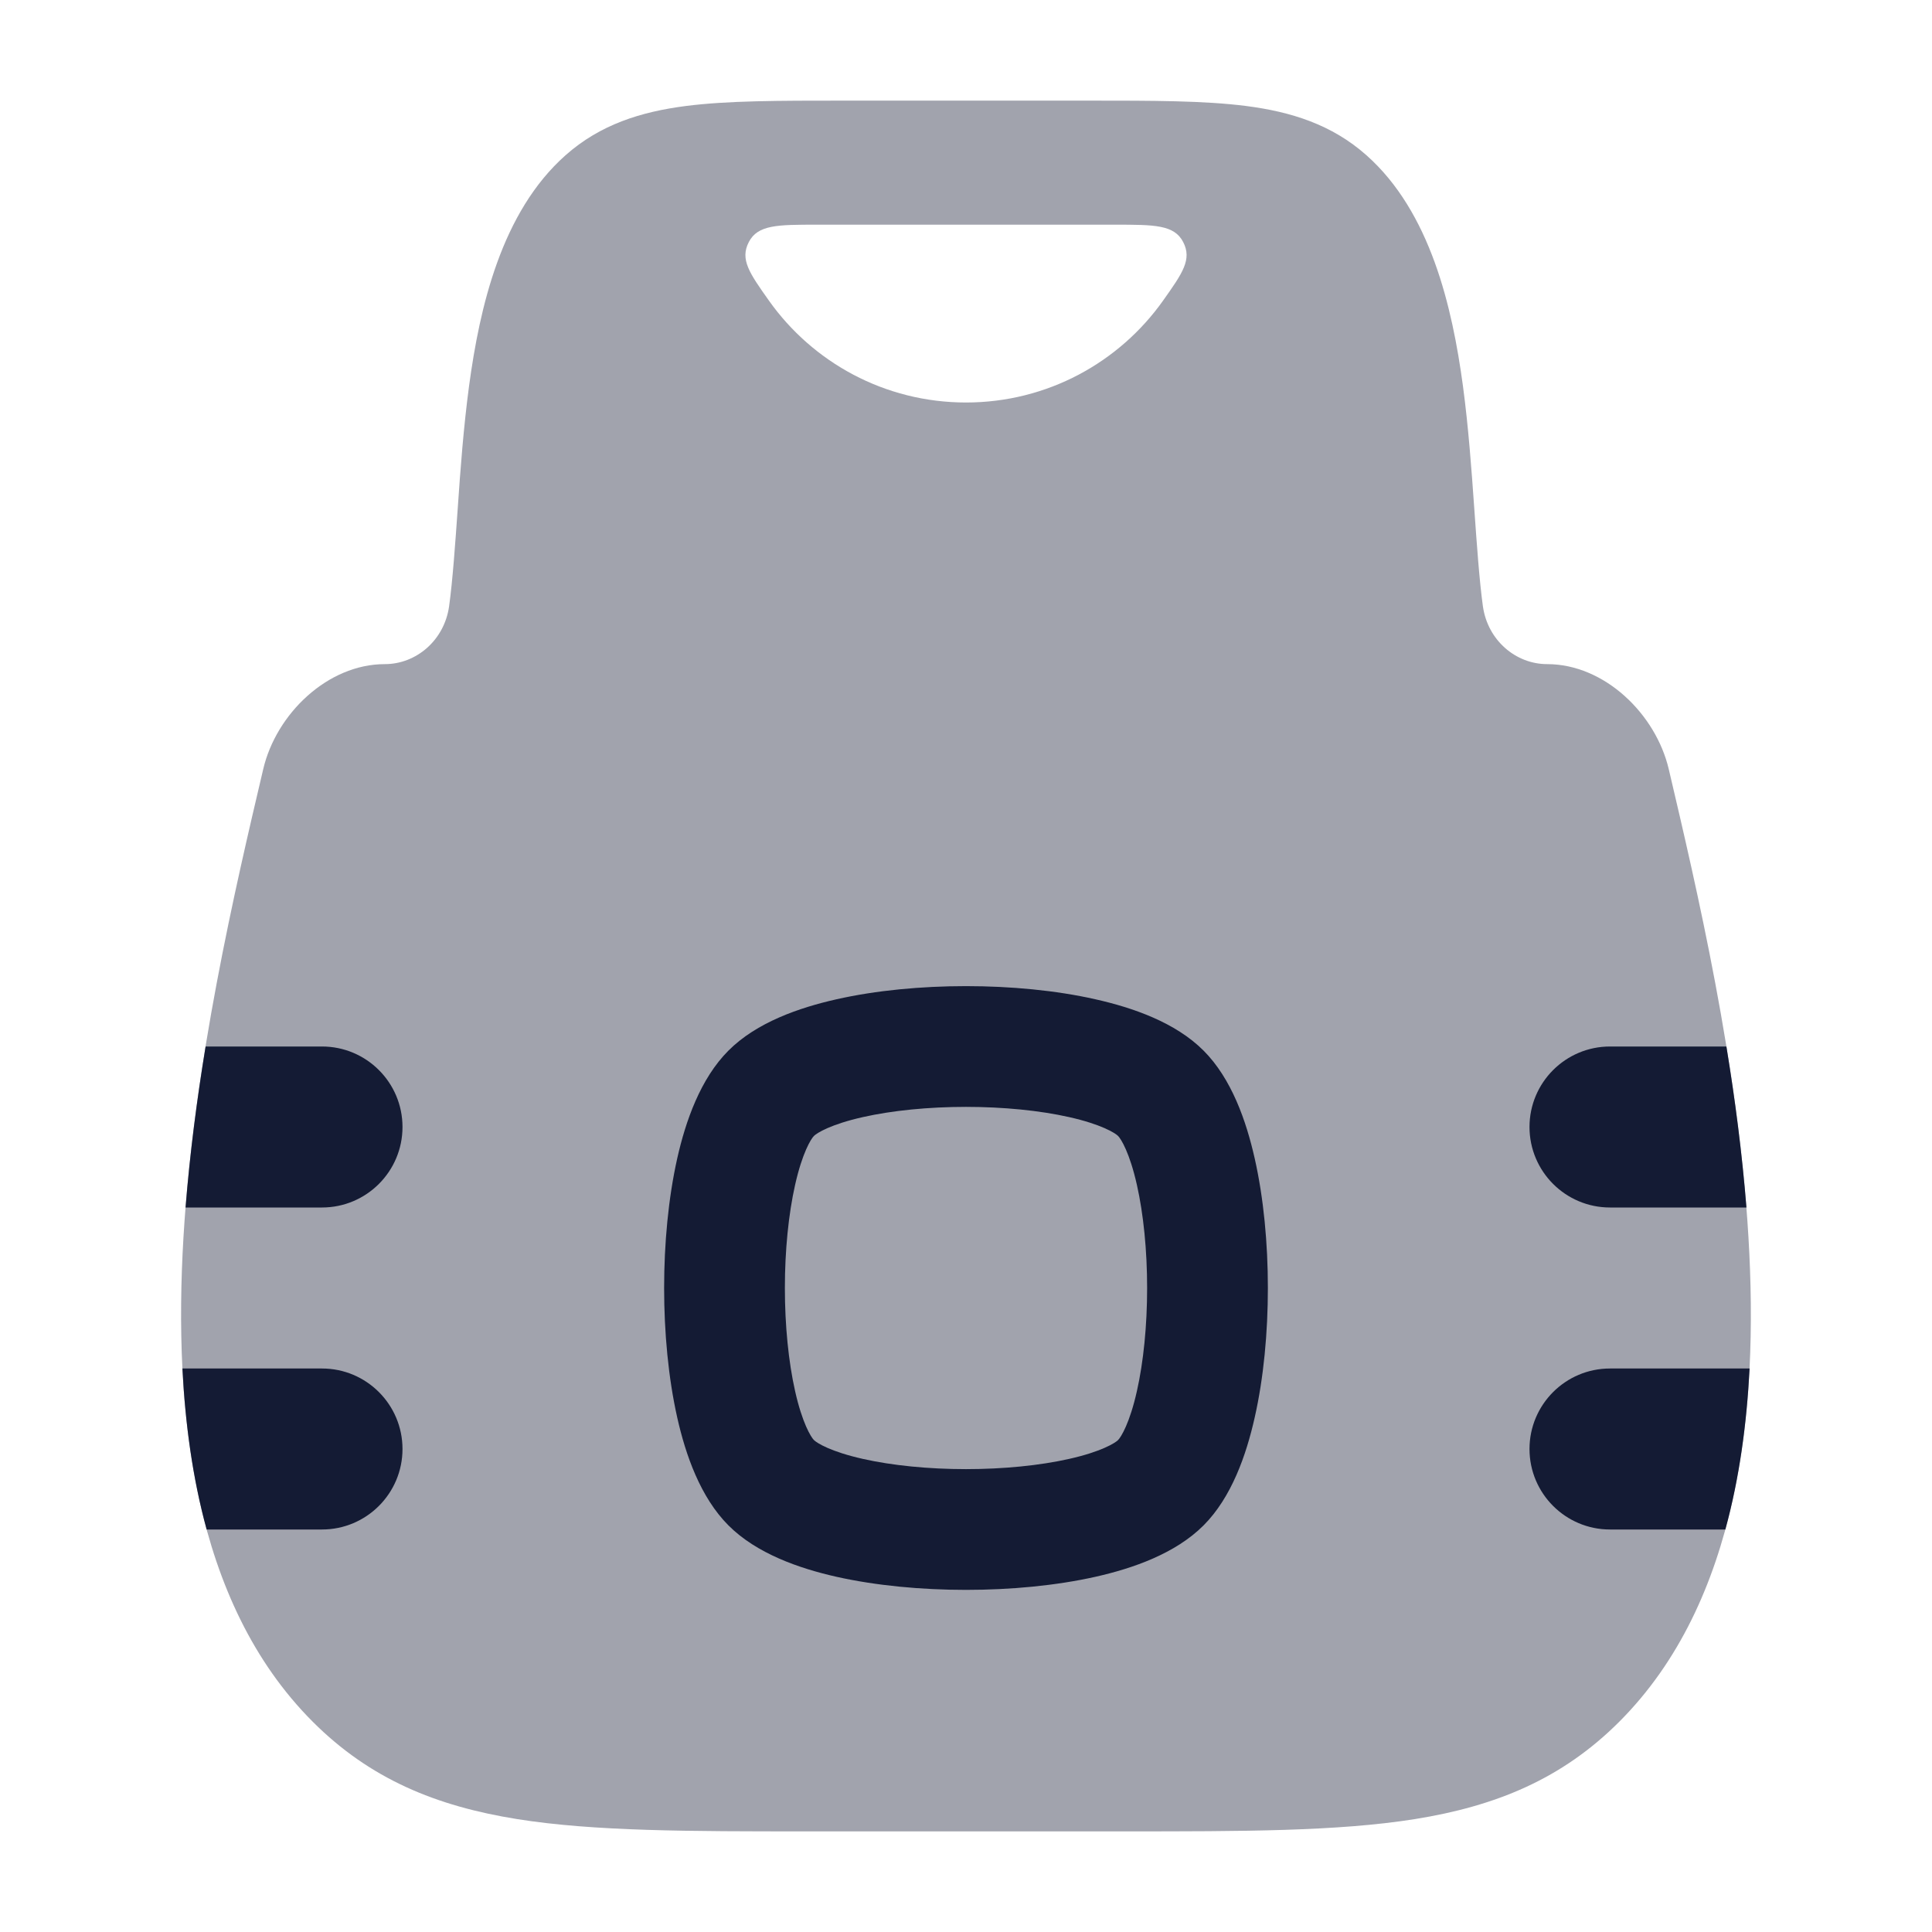
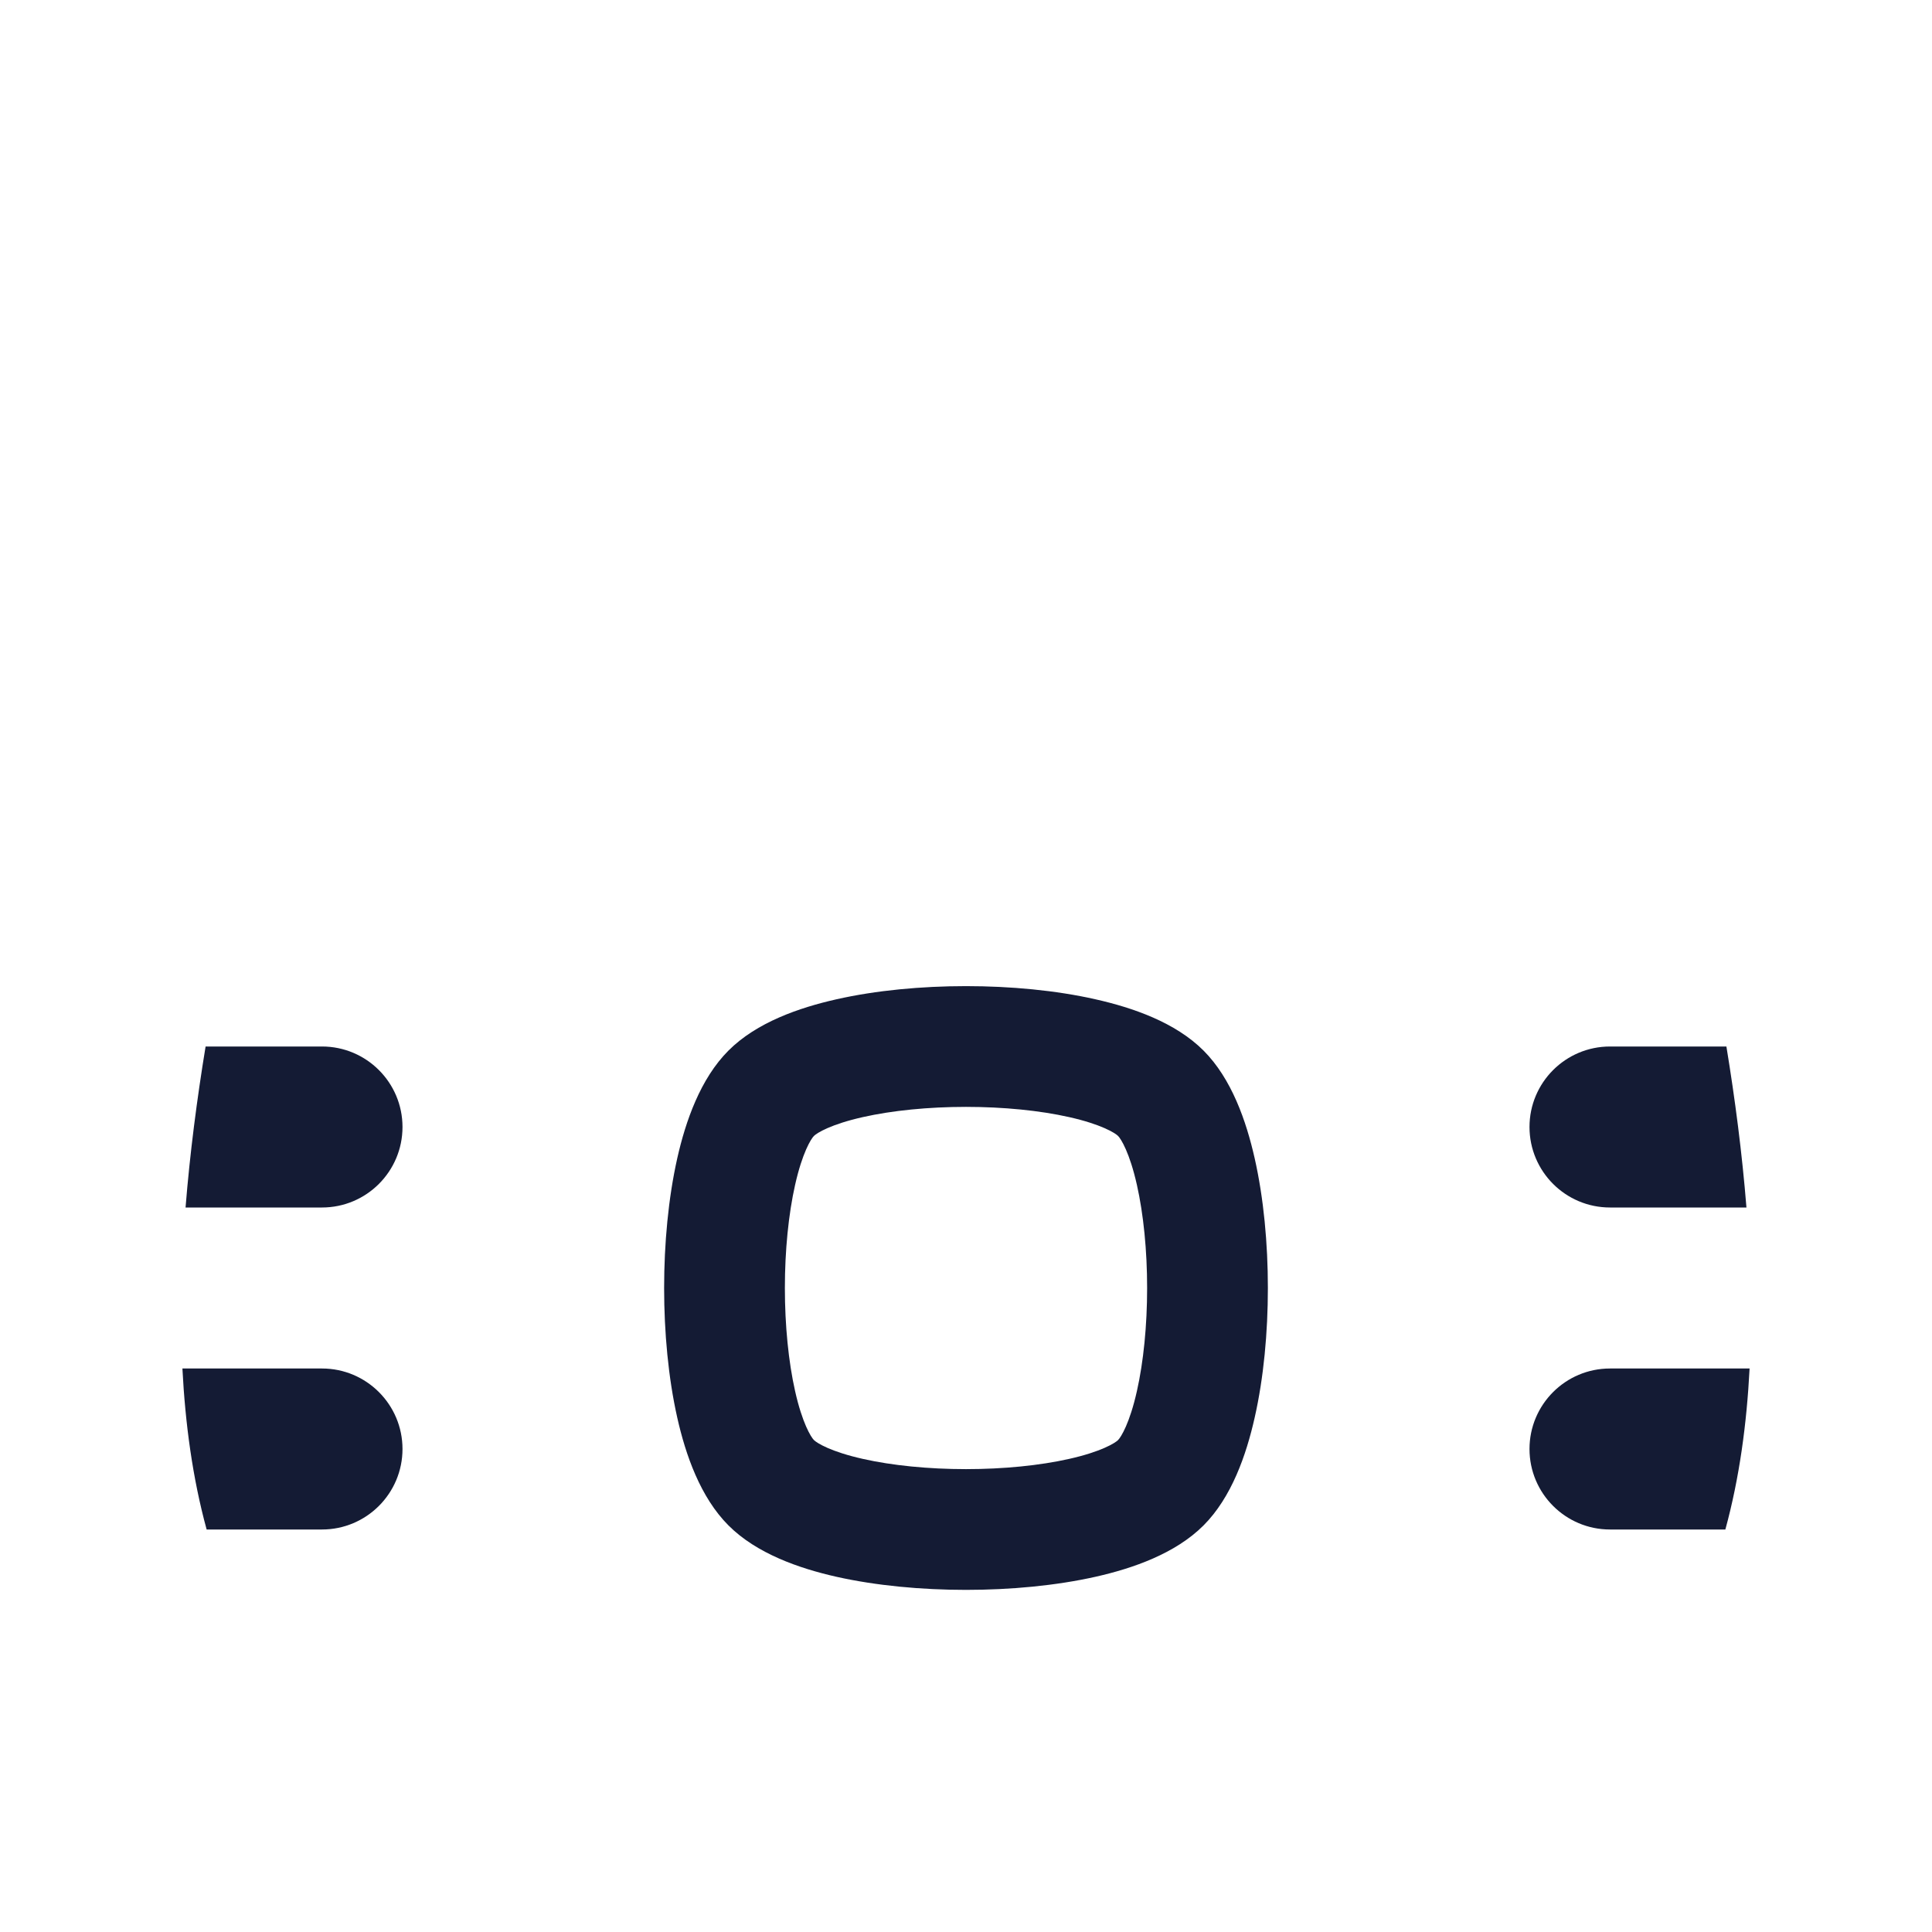
<svg xmlns="http://www.w3.org/2000/svg" width="24" height="24" viewBox="0 0 24 24" fill="none">
-   <path opacity="0.4" fill-rule="evenodd" clip-rule="evenodd" d="M15.483 1.317C14.961 1.25 14.314 1.25 13.546 1.25H10.454C9.686 1.25 9.039 1.25 8.517 1.317C7.962 1.389 7.457 1.546 7.026 1.928C6.228 2.635 5.959 3.818 5.827 4.793C5.758 5.309 5.719 5.834 5.687 6.304C5.655 6.758 5.623 7.212 5.579 7.531C5.519 7.956 5.169 8.25 4.781 8.25C4.069 8.25 3.431 8.868 3.27 9.554C2.922 11.033 2.407 13.225 2.279 15.371C2.151 17.53 2.397 19.898 3.884 21.387C4.595 22.099 5.418 22.437 6.427 22.598C7.383 22.75 8.565 22.75 10.023 22.75H13.977C15.435 22.75 16.616 22.75 17.573 22.598C18.582 22.437 19.405 22.099 20.116 21.387C21.603 19.898 21.849 17.53 21.72 15.371C21.593 13.225 21.077 11.033 20.73 9.555C20.568 8.868 19.931 8.25 19.219 8.25C18.831 8.25 18.481 7.956 18.421 7.531C18.377 7.212 18.345 6.758 18.313 6.304C18.28 5.834 18.242 5.309 18.173 4.793C18.041 3.818 17.771 2.635 16.974 1.928C16.543 1.546 16.038 1.389 15.483 1.317ZM13.847 2.791C14.34 2.791 14.587 2.791 14.698 3.007C14.81 3.223 14.69 3.393 14.449 3.733C13.906 4.5 13.011 5 12 5C10.989 5 10.094 4.5 9.551 3.733C9.31 3.393 9.19 3.223 9.302 3.007C9.413 2.791 9.66 2.791 10.153 2.791H13.847Z" fill="#141B34" />
  <path fill-rule="evenodd" clip-rule="evenodd" d="M21.446 13H20C19.448 13 19 13.448 19 14C19 14.552 19.448 15 20 15H21.695C21.641 14.326 21.553 13.651 21.446 13ZM21.734 17H20C19.448 17 19 17.448 19 18C19 18.552 19.448 19 20 19H21.433C21.608 18.361 21.699 17.683 21.734 17ZM2.567 19H4C4.552 19 5 18.552 5 18C5 17.448 4.552 17 4 17H2.266C2.301 17.683 2.392 18.361 2.567 19ZM2.305 15H4C4.552 15 5 14.552 5 14C5 13.448 4.552 13 4 13H2.554C2.447 13.651 2.359 14.326 2.305 15Z" fill="#141B34" />
  <path fill-rule="evenodd" clip-rule="evenodd" d="M10.719 13.877C10.322 13.966 10.148 14.074 10.111 14.111C10.074 14.148 9.966 14.322 9.877 14.719C9.795 15.083 9.75 15.535 9.75 16C9.75 16.465 9.795 16.917 9.877 17.281C9.966 17.678 10.074 17.852 10.111 17.889C10.148 17.926 10.322 18.034 10.719 18.123C11.083 18.205 11.534 18.25 12 18.25C12.465 18.25 12.917 18.205 13.281 18.123C13.678 18.034 13.852 17.926 13.889 17.889C13.926 17.852 14.034 17.678 14.123 17.281C14.205 16.917 14.25 16.465 14.25 16C14.25 15.535 14.205 15.083 14.123 14.719C14.034 14.322 13.926 14.148 13.889 14.111C13.852 14.074 13.678 13.966 13.281 13.877C12.917 13.795 12.465 13.75 12 13.75C11.534 13.75 11.083 13.795 10.719 13.877ZM13.61 12.414C14.072 12.518 14.6 12.7 14.95 13.05C15.3 13.4 15.482 13.928 15.586 14.389C15.698 14.884 15.75 15.449 15.75 16C15.75 16.551 15.698 17.116 15.586 17.61C15.482 18.072 15.3 18.6 14.95 18.95C14.6 19.3 14.072 19.483 13.61 19.587C13.116 19.698 12.551 19.75 12 19.75C11.449 19.75 10.884 19.698 10.389 19.587C9.928 19.483 9.4 19.3 9.05 18.95C8.7 18.6 8.517 18.072 8.413 17.61C8.302 17.116 8.25 16.551 8.25 16C8.25 15.449 8.302 14.884 8.413 14.389C8.517 13.928 8.7 13.4 9.05 13.05C9.4 12.7 9.928 12.518 10.389 12.414C10.884 12.302 11.449 12.25 12 12.25C12.551 12.25 13.116 12.302 13.61 12.414Z" fill="#141B34" />
</svg>